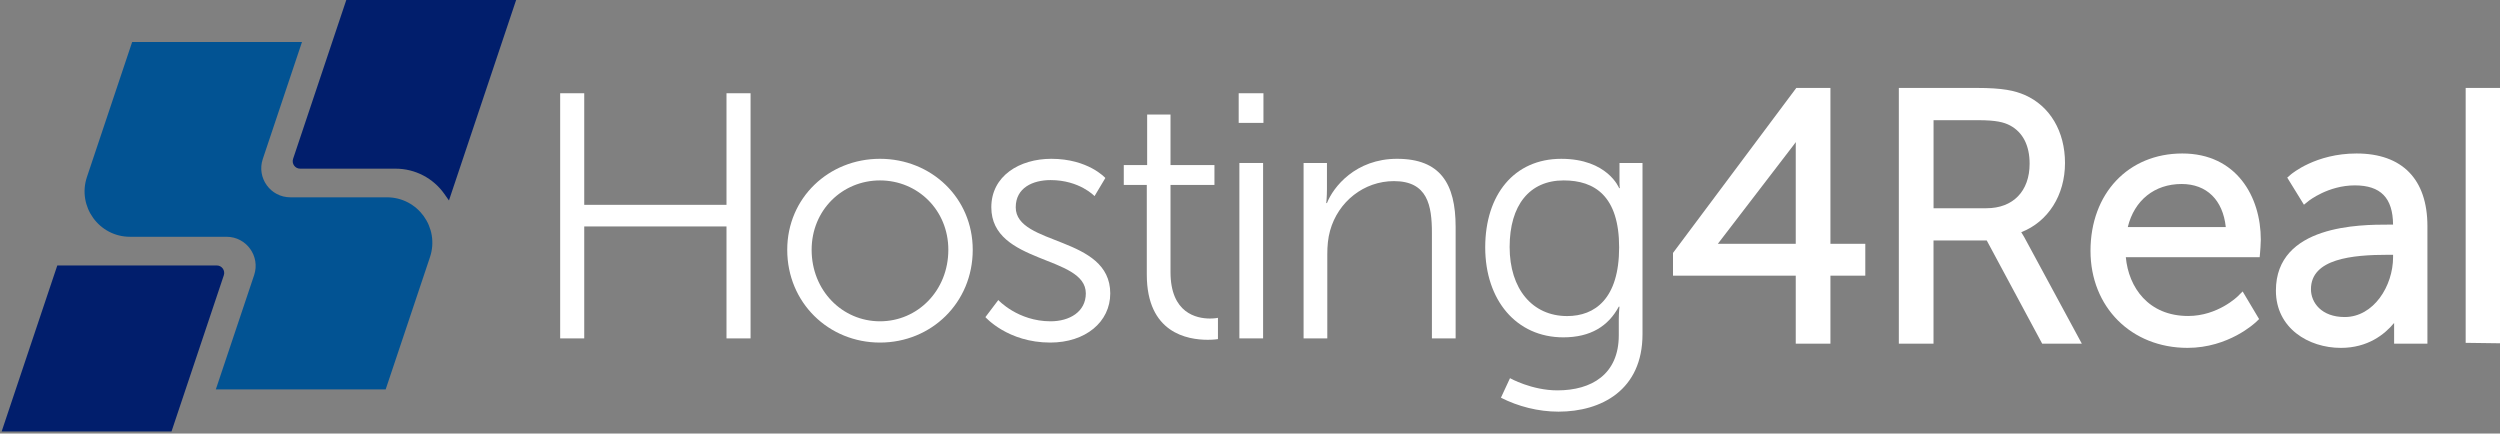
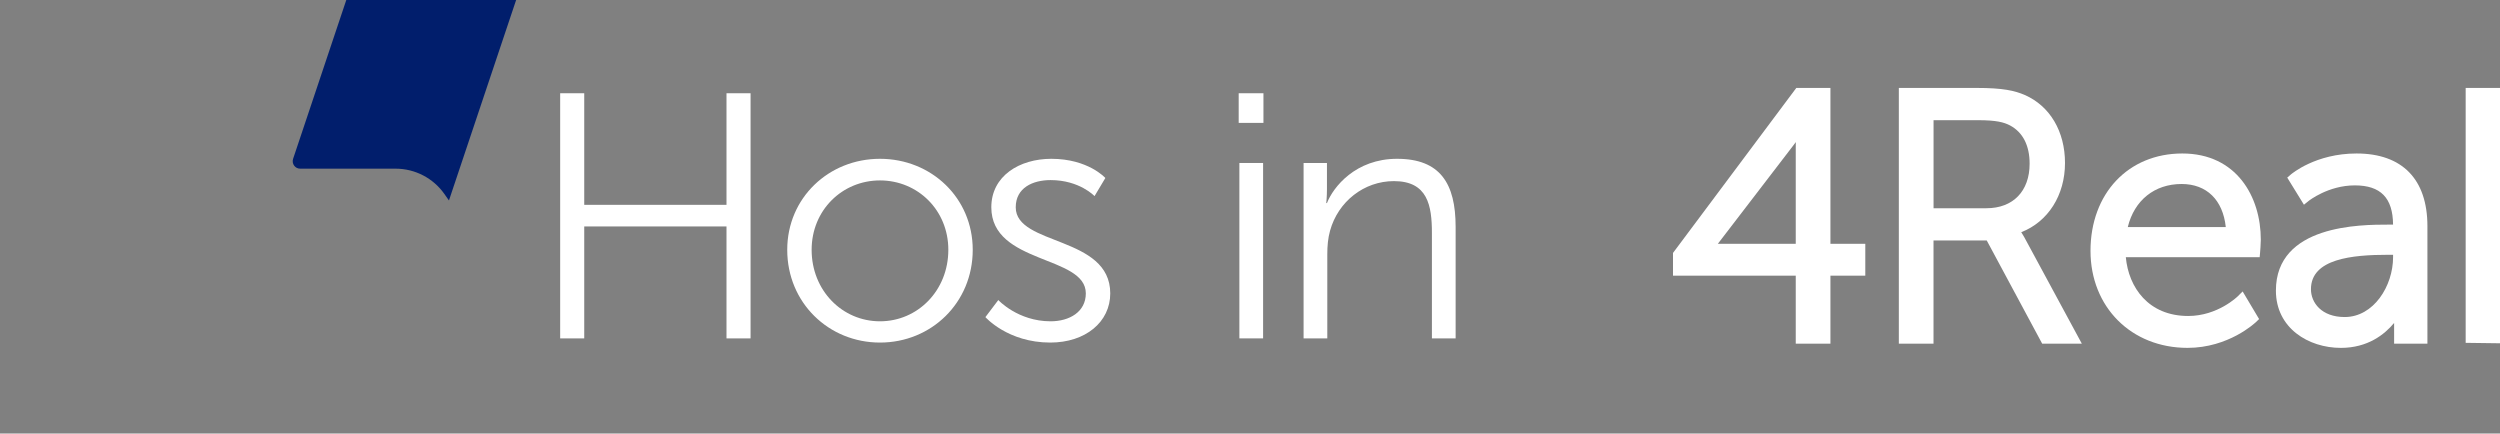
<svg xmlns="http://www.w3.org/2000/svg" version="1.0" id="Layer_1" x="0px" y="0px" viewBox="0 0 1500 260.12" style="enable-background:new 0 0 1500 260.12;" xml:space="preserve">
  <rect x="0" y="0" width="1500" height="260.12" fill="#808080" stroke="none" />
  <style type="text/css">
	.st001{fill:#011E6C;}
	.st002{fill:#025393;}
	.st0{fill:#FFFFFF;}
</style>
  <g>
    <path class="st001" d="M207.77,0l-8.44,25.19l-23.48,70.12c-0.97,2.9,1.19,5.89,4.24,5.89h57.28c11.63,0,22.54,5.66,29.24,15.16   l2.76,3.92l31.86-95.09L309.68,0H207.77z" />
-     <path class="st002" d="M157.67,95.4l23.52-70.2H79.29l-27.12,80.97c-5.91,17.65,7.22,35.9,25.84,35.9h57.92   c11.93,0,20.34,11.69,16.55,23l-22.99,68.58h101.91l26.58-79.35c5.91-17.65-7.22-35.91-25.84-35.91h-57.92   C162.29,118.4,153.88,106.7,157.67,95.4z" />
-     <path class="st001" d="M34.38,159.27L9.44,233.65L1,258.86h101.91l8.44-25.21l22.94-68.49c0.97-2.9-1.19-5.89-4.24-5.89H34.38z" />
    <g>
      <polygon class="st0" points="435.9,122.9 350.54,122.9 350.54,55.95 336.1,55.95 336.1,203.04 350.54,203.04 350.54,135.87     435.9,135.87 435.9,203.04 450.34,203.04 450.34,55.95 435.9,55.95   " />
      <path class="st0" d="M527.99,95.28c-30.76,0-55.65,23.43-55.65,54.61c0,31.8,24.9,55.65,55.65,55.65s55.65-23.85,55.65-55.65    C583.65,118.72,558.75,95.28,527.99,95.28z M527.99,192.78c-22.6,0-41.01-18.41-41.01-42.89c0-23.85,18.41-41.64,41.01-41.64    c22.6,0,41.01,17.78,41.01,41.64C569,174.37,550.59,192.78,527.99,192.78z" />
      <path class="st0" d="M609.44,124.37c0-11.72,10.25-16.32,20.92-16.32c17.37,0,26.36,9.62,26.36,9.62l6.49-10.88    c0,0-10.25-11.51-32.43-11.51c-19.04,0-35.99,10.25-35.99,29.08c0,34.31,56.7,28.66,56.7,51.68c0,11.09-9.83,16.74-21.13,16.74    c-19.67,0-31.38-12.76-31.38-12.76l-7.74,10.25c0,0,13.39,15.27,38.92,15.27c21.13,0,35.99-12.34,35.99-29.5    C666.14,141.31,609.44,147.59,609.44,124.37z" />
-       <path class="st0" d="M702.31,163.28v-52.31h26.36V99.05h-26.36V68.71h-14.02v30.34h-14.02v11.93h13.81v53.77    c0,35.15,24.48,39.13,36.62,39.13c3.76,0,6.07-0.42,6.07-0.42v-12.76c0,0-1.88,0.42-4.81,0.42    C718,191.11,702.31,187.97,702.31,163.28z" />
      <rect x="743.63" y="97.79" class="st0" width="14.23" height="105.24" />
      <rect x="743.21" y="55.95" class="st0" width="14.86" height="17.78" />
      <path class="st0" d="M838.22,95.28c-24.9,0-38.29,16.95-42.05,26.57h-0.42c0,0,0.42-3.76,0.42-8.37V97.79h-14.02v105.24h14.23    v-50.42c0-5.02,0.42-9.83,1.67-14.23c4.81-17.37,20.3-29.71,38.29-29.71c20.29,0,22.81,14.65,22.81,31.18v63.19h14.23v-66.95    C873.37,110.14,864.17,95.28,838.22,95.28z" />
-       <path class="st0" d="M971.68,109.3c0,2.3,0.21,3.56,0.21,3.56h-0.42c0,0-6.9-17.57-34.73-17.57c-28.25,0-45.61,21.55-45.61,53.14    c0,31.59,18.62,53.98,46.87,53.98c16.32,0,26.99-6.7,33.27-18.41h0.42c0,0-0.42,3.56-0.42,7.53v9.63    c0,23.43-16.32,33.06-36.82,33.06c-15.48,0-28.45-7.32-28.45-7.32l-5.44,11.72c10.25,5.23,22.39,8.37,34.52,8.37    c25.73,0,50.42-12.97,50.42-46.45V97.79h-13.81V109.3z M940.3,189.64c-20.92,0-34.52-16.32-34.52-41.43s11.93-39.96,32.43-39.96    c18.62,0,33.27,9.42,33.27,40.17C971.47,179.39,956.83,189.64,940.3,189.64z" />
      <path class="st0" d="M1098.26,52.76h-20.48l-73.98,99v13.66h73.65v40.8h20.81v-40.8h20.92v-19.14h-20.92V52.76z M1030.71,146.28    l45.35-59.11c0.49-0.64,0.96-1.28,1.42-1.92c-0.02,0.91-0.03,1.82-0.03,2.72v58.32H1030.71z" />
      <path class="st0" d="M1212.75,139.32c16.08-6.28,26.25-22.14,26.25-41.52c0-18.92-9-34.16-24.11-40.8    c-6.1-2.61-13.06-4.24-28.88-4.24h-46.71v153.46h20.81v-61.93h31.94l33.27,61.93h23.79l-34.6-64    C1213.86,141.1,1213.27,140.13,1212.75,139.32z M1217.77,98.21c0,16.49-9.92,26.73-25.89,26.73h-31.75V72.11h26.52    c11.12,0,15.68,1.22,19.42,3.18C1213.72,79.4,1217.77,87.33,1217.77,98.21z" />
      <path class="st0" d="M1309.38,92.09c-32.43,0-55.08,24.03-55.08,58.42c0,33.73,24.48,58.21,58.21,58.21    c24.64,0,40.46-14.9,41.12-15.53l1.83-1.75l-9.88-16.58l-2.9,2.9c-0.12,0.12-12.03,11.83-29.76,11.83    c-23.92,0-35.78-17.21-37.43-35.26h80.31l0.25-2.91c0.02-0.2,0.43-4.98,0.43-7.6C1356.51,118.08,1341.94,92.09,1309.38,92.09z     M1308.97,110.4c15.05,0,24.77,9.59,26.5,25.84h-58.8C1280.58,120.2,1292.68,110.4,1308.97,110.4z" />
      <path class="st0" d="M1413.93,92.09c-24.55,0-38.94,12.18-39.54,12.7l-2.05,1.77l10.02,16.27l2.82-2.27    c0.12-0.09,11.75-9.33,27.7-9.33c15.52,0,22.82,7.48,22.96,23.54h-2.67c-16.73,0-67.63,0-67.63,39.6    c0,22.56,19.6,34.36,38.97,34.36c16.12,0,26.23-8.03,31.96-14.96v12.45h19.98v-70.56C1456.45,107.57,1441.35,92.09,1413.93,92.09z     M1406.81,190.22c-13.91,0-20.24-8.65-20.24-16.69c0-18.32,24.8-20.66,46.4-20.66h2.88v1.42    C1435.84,171.64,1424.18,190.22,1406.81,190.22z" />
      <polygon class="st0" points="1500,205.97 1500,52.76 1479.4,52.76 1479.4,205.7   " />
    </g>
  </g>
</svg>